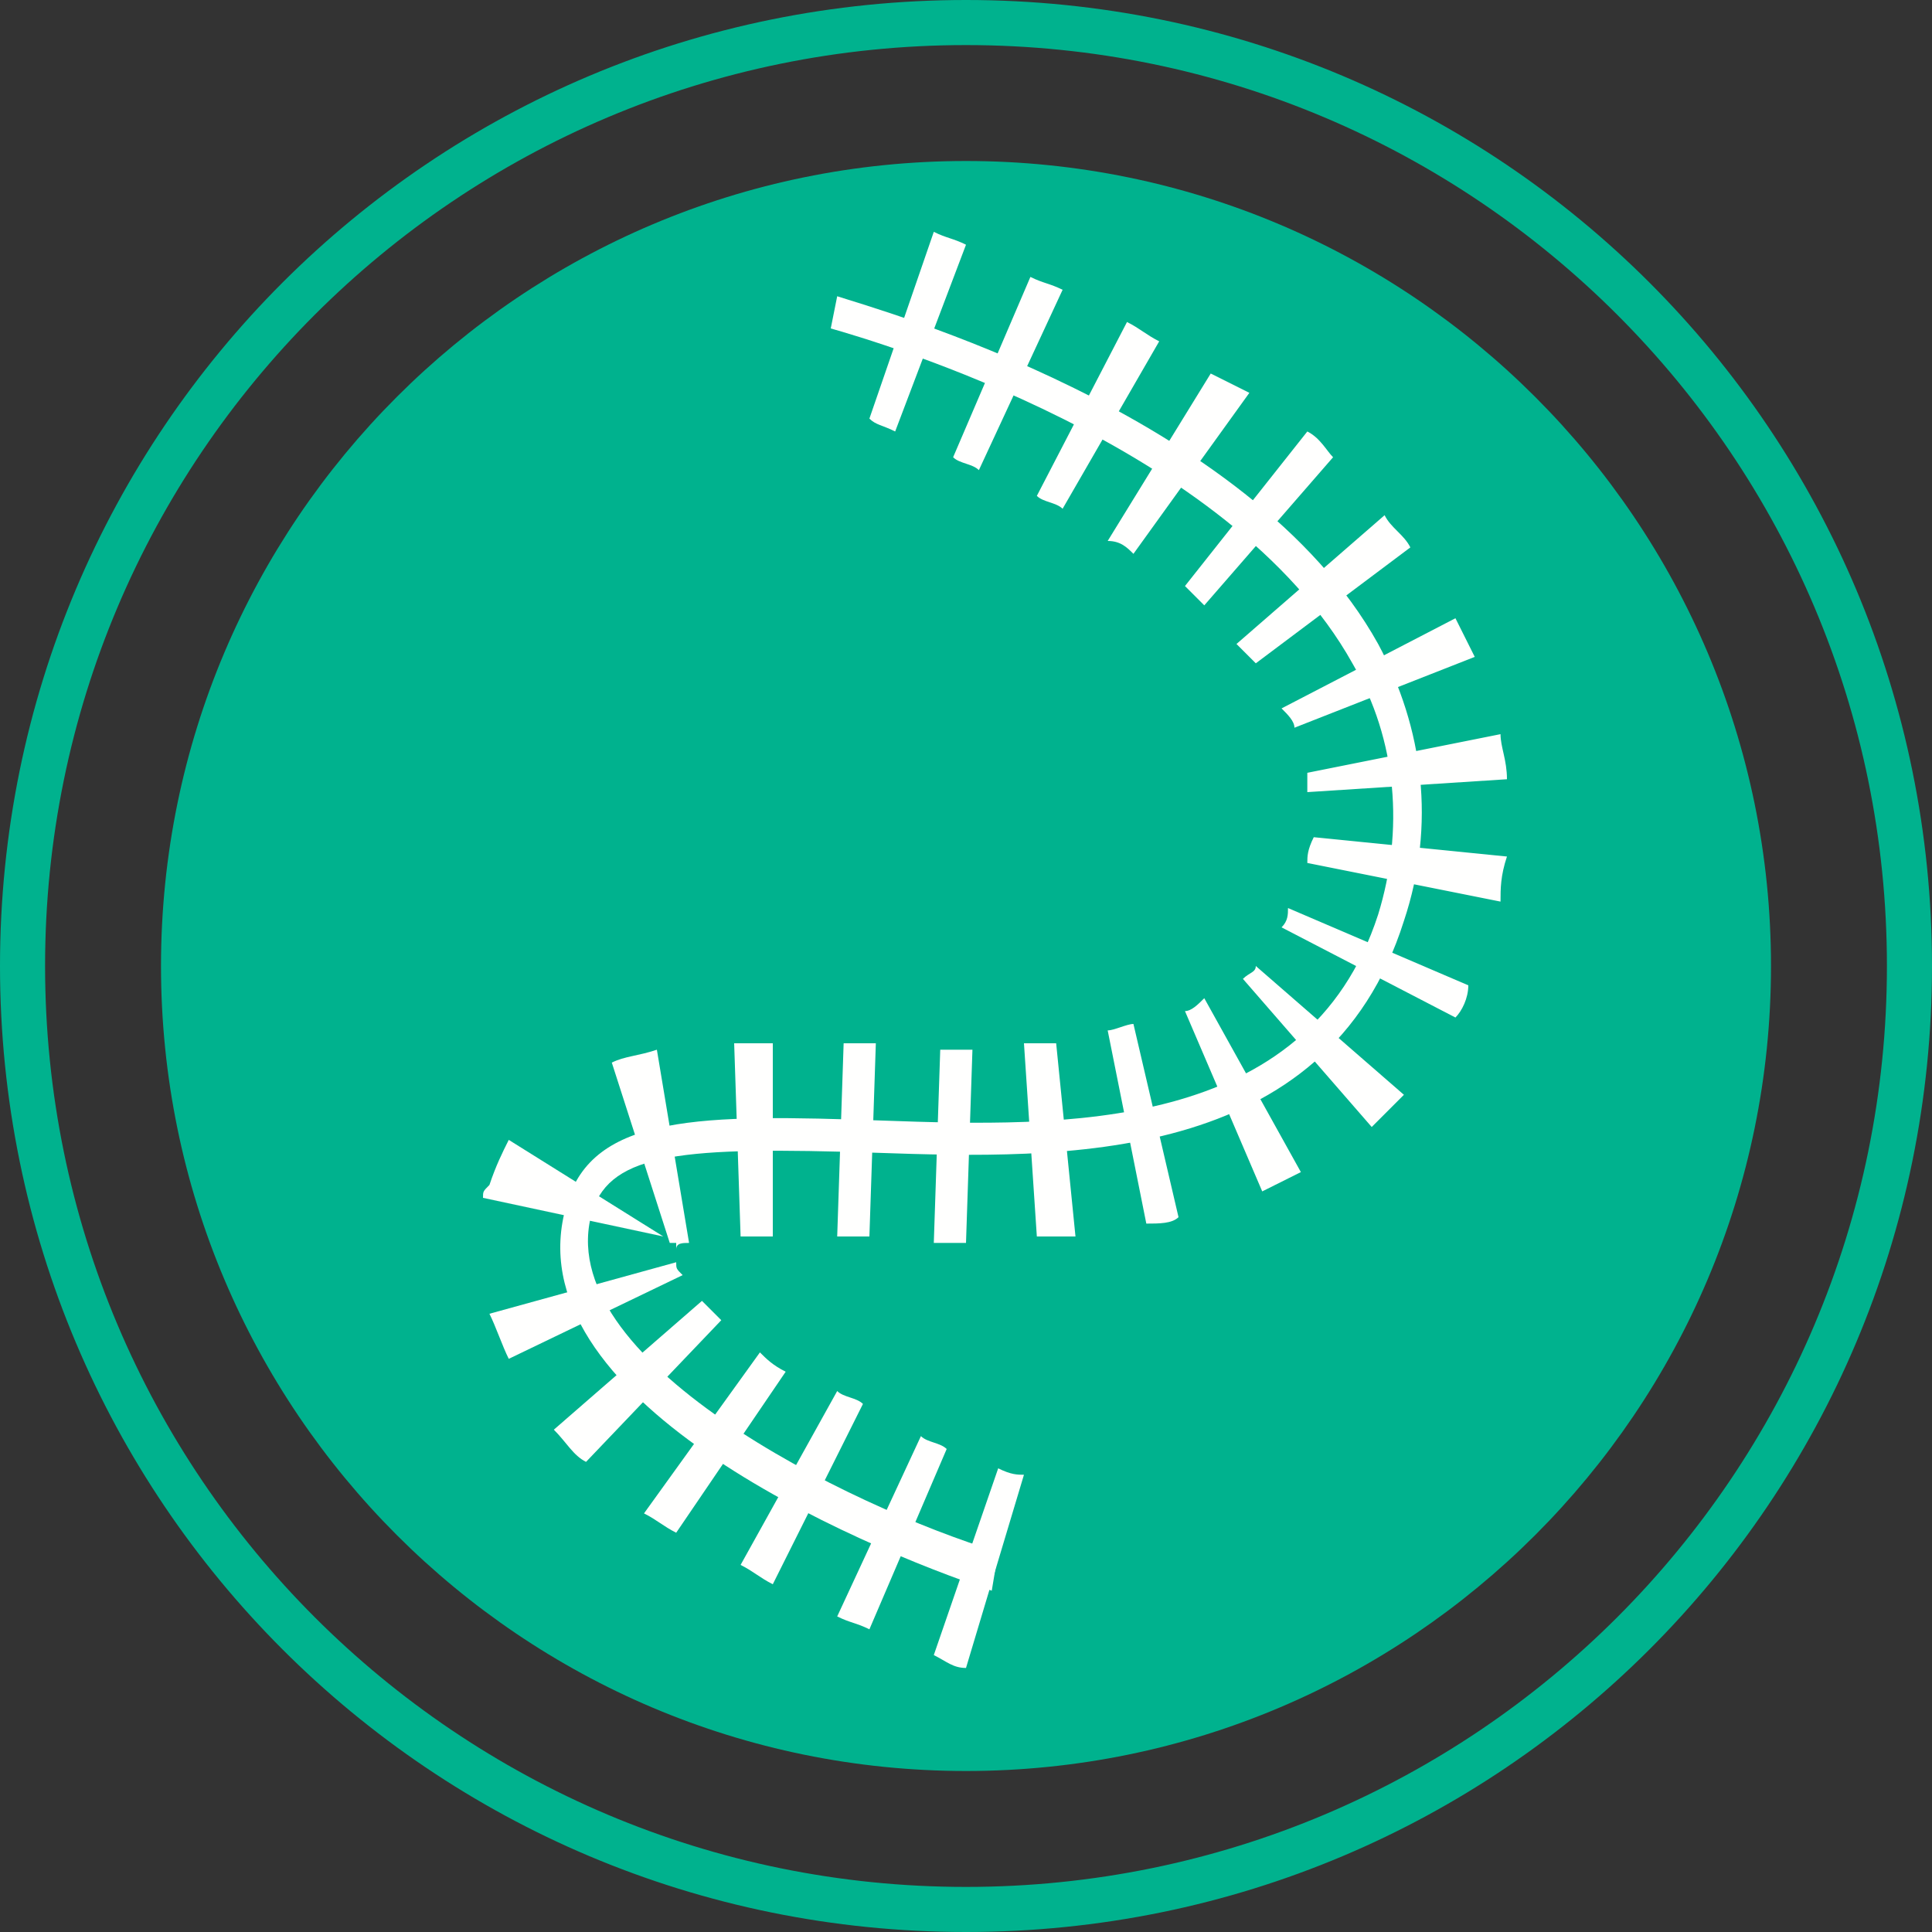
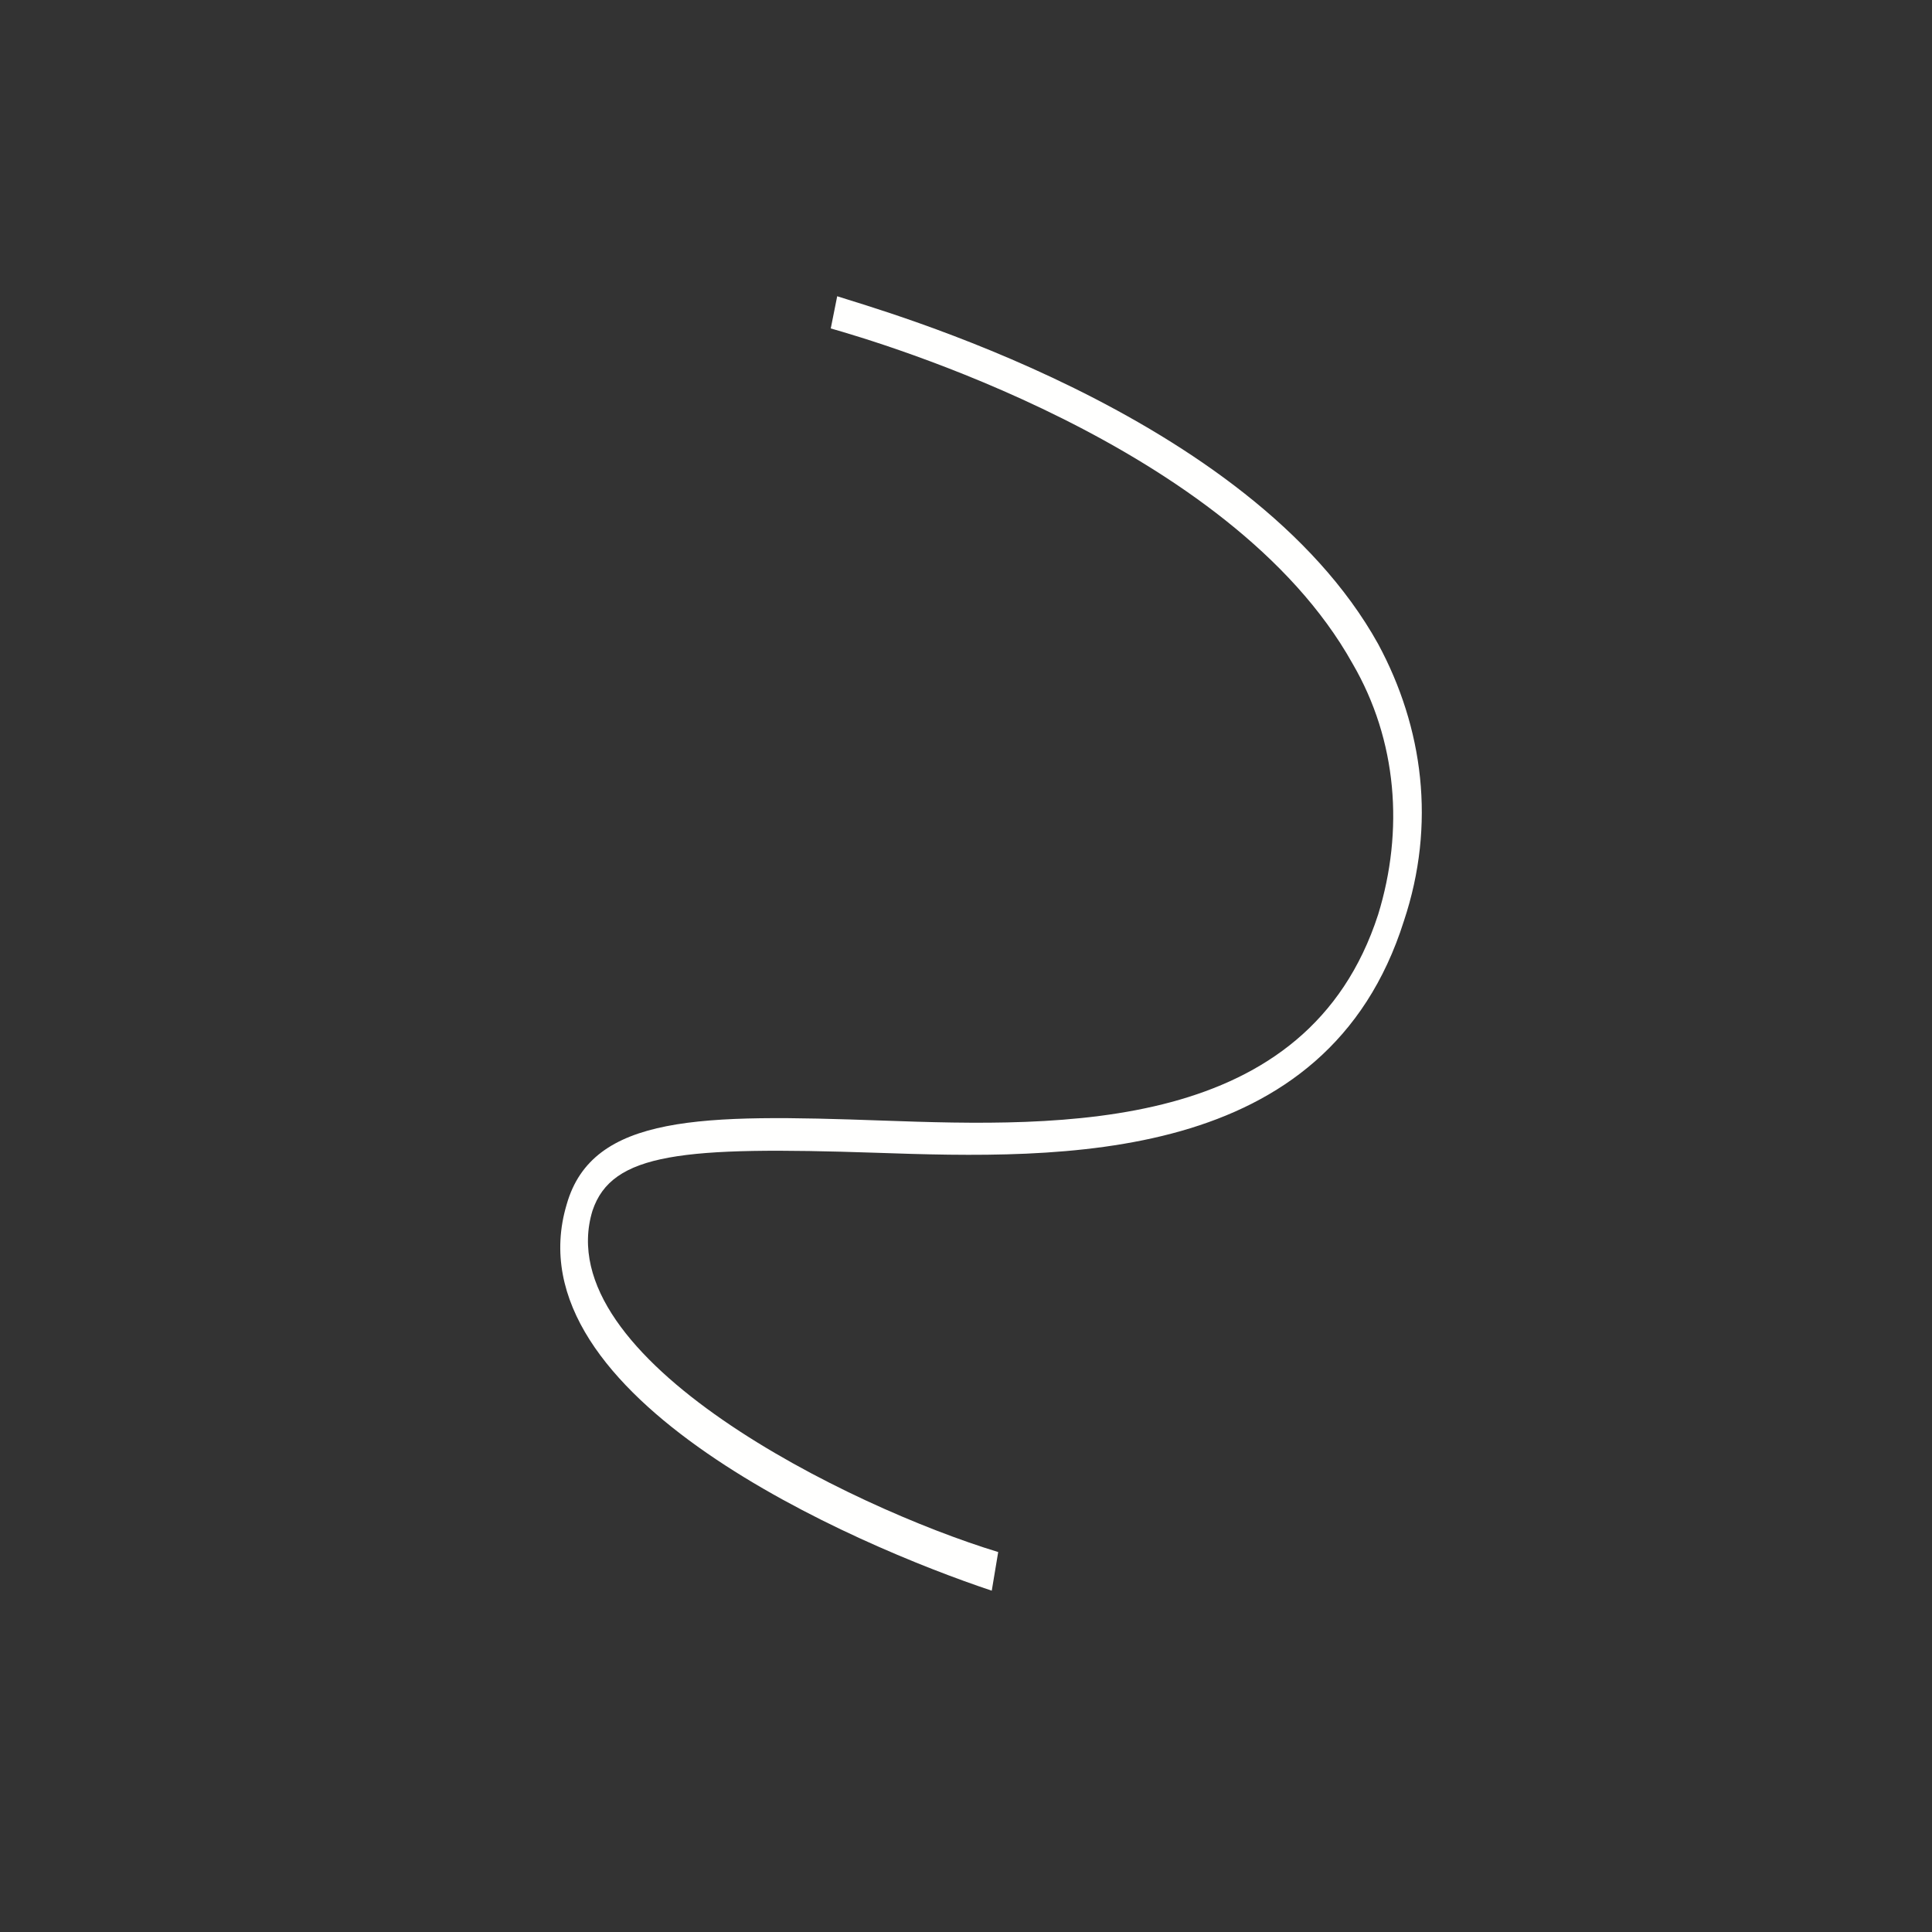
<svg xmlns="http://www.w3.org/2000/svg" version="1.1" id="Ebene_1" x="0px" y="0px" viewBox="0 0 30 30" style="enable-background:new 0 0 30 30;" xml:space="preserve">
  <rect x="0" y="0" width="30" height="30" fill="#333333" stroke="none" />
  <style type="text/css">
	.st0{fill:#00B28E;}
	.st1{fill:#FFFFFE;}
</style>
  <g>
    <g>
-       <path class="st0" d="M15,30C6.7,30,0,23.3,0,15C0,6.7,6.7,0,15,0s15,6.7,15,15C30,23.3,23.3,30,15,30z M15,0.7    C7.1,0.7,0.7,7.1,0.7,15c0,7.9,6.4,14.3,14.3,14.3S29.3,22.9,29.3,15C29.3,7.1,22.9,0.7,15,0.7z" />
-     </g>
+       </g>
    <g>
-       <path class="st0" d="M15,2.5C8.1,2.5,2.5,8.1,2.5,15c0,6.9,5.6,12.5,12.5,12.5c6.9,0,12.5-5.6,12.5-12.5C27.5,8.1,21.9,2.5,15,2.5    " />
-     </g>
+       </g>
    <g>
      <path class="st1" d="M15.4,24.7c-2.1-0.7-7.5-3-6.6-6c0.4-1.4,2.1-1.4,4.9-1.3c2.8,0.1,6.6,0.2,7.7-3.2c0.4-1.3,0.3-2.7-0.4-3.9    c-1.9-3.4-7.4-5-8.1-5.2l0.1-0.5c0.6,0.2,6.4,1.8,8.4,5.4c0.7,1.3,0.9,2.8,0.4,4.3c-1.2,3.8-5.3,3.7-8.2,3.6c-3-0.1-4.1,0-4.4,0.9    c-0.7,2.3,4,4.6,6.3,5.3L15.4,24.7z" />
    </g>
    <g>
-       <path class="st1" d="M13.9,6.7c-0.2-0.1-0.3-0.1-0.4-0.2l1-2.9c0.2,0.1,0.3,0.1,0.5,0.2L13.9,6.7z M15.2,7.3    c-0.1-0.1-0.3-0.1-0.4-0.2l1.2-2.8c0.2,0.1,0.3,0.1,0.5,0.2L15.2,7.3z M16.5,7.9c-0.1-0.1-0.3-0.1-0.4-0.2l1.4-2.7    c0.2,0.1,0.3,0.2,0.5,0.3L16.5,7.9z M17.6,8.6c-0.1-0.1-0.2-0.2-0.4-0.2l1.6-2.6C19,5.9,19.2,6,19.4,6.1L17.6,8.6z M18.7,9.4    c-0.1-0.1-0.2-0.2-0.3-0.3l1.9-2.4c0.2,0.1,0.3,0.3,0.4,0.4L18.7,9.4z M19.5,10.3c-0.1-0.1-0.2-0.2-0.3-0.3l2.3-2    c0.1,0.2,0.3,0.3,0.4,0.5L19.5,10.3z M20.1,11.3c0-0.1-0.1-0.2-0.2-0.3l2.7-1.4c0.1,0.2,0.2,0.4,0.3,0.6L20.1,11.3z M20.3,12.3    c0-0.1,0-0.2,0-0.3l3-0.6c0,0.2,0.1,0.4,0.1,0.7L20.3,12.3z M23.3,14l-3-0.6c0-0.1,0-0.2,0.1-0.4l3,0.3    C23.3,13.6,23.3,13.8,23.3,14 M22.6,15.8l-2.7-1.4c0.1-0.1,0.1-0.2,0.1-0.3l2.8,1.2C22.8,15.5,22.7,15.7,22.6,15.8 M21.3,17.5    l-2-2.3c0.1-0.1,0.2-0.1,0.2-0.2l2.3,2C21.7,17.1,21.5,17.3,21.3,17.5 M19.6,18.5l-1.2-2.8c0.1,0,0.2-0.1,0.3-0.2l1.5,2.7    C20,18.3,19.8,18.4,19.6,18.5 M17.8,19l-0.6-3c0.1,0,0.3-0.1,0.4-0.1l0.7,3C18.2,19,18,19,17.8,19 M10.3,19.2l-2.8-0.6    c0-0.1,0-0.1,0.1-0.2c0.1-0.3,0.2-0.5,0.3-0.7L10.3,19.2z M11.5,19.2l-0.1-3c0.2,0,0.4,0,0.6,0l0,3C11.8,19.2,11.7,19.2,11.5,19.2     M13.5,19.2l-0.5,0l0.1-3l0.5,0L13.5,19.2z M16.1,19.2l-0.2-3c0.2,0,0.3,0,0.5,0l0.3,3C16.5,19.2,16.3,19.2,16.1,19.2 M15,19.3    c-0.2,0-0.4,0-0.5,0l0.1-3c0.2,0,0.3,0,0.5,0L15,19.3z M10.5,19.4L10.5,19.4L10.5,19.4c0-0.1,0-0.1,0-0.1l-0.1,0l-0.9-2.8    c0.2-0.1,0.4-0.1,0.7-0.2l0.5,3C10.6,19.3,10.5,19.3,10.5,19.4 M7.9,21.1c-0.1-0.2-0.2-0.5-0.3-0.7l2.9-0.8c0,0.1,0,0.1,0.1,0.2    L7.9,21.1z M9.1,22.7c-0.2-0.1-0.3-0.3-0.5-0.5l2.3-2c0.1,0.1,0.2,0.2,0.3,0.3L9.1,22.7z M10.5,23.8c-0.2-0.1-0.3-0.2-0.5-0.3    l1.8-2.5c0.1,0.1,0.2,0.2,0.4,0.3L10.5,23.8z M12,24.6c-0.2-0.1-0.3-0.2-0.5-0.3l1.5-2.7c0.1,0.1,0.3,0.1,0.4,0.2L12,24.6z     M13.5,25.3c-0.2-0.1-0.3-0.1-0.5-0.2l1.3-2.8c0.1,0.1,0.3,0.1,0.4,0.2L13.5,25.3z M15,25.9c-0.2,0-0.3-0.1-0.5-0.2l1-2.9    c0.2,0.1,0.3,0.1,0.4,0.1L15,25.9z" />
-     </g>
+       </g>
  </g>
</svg>